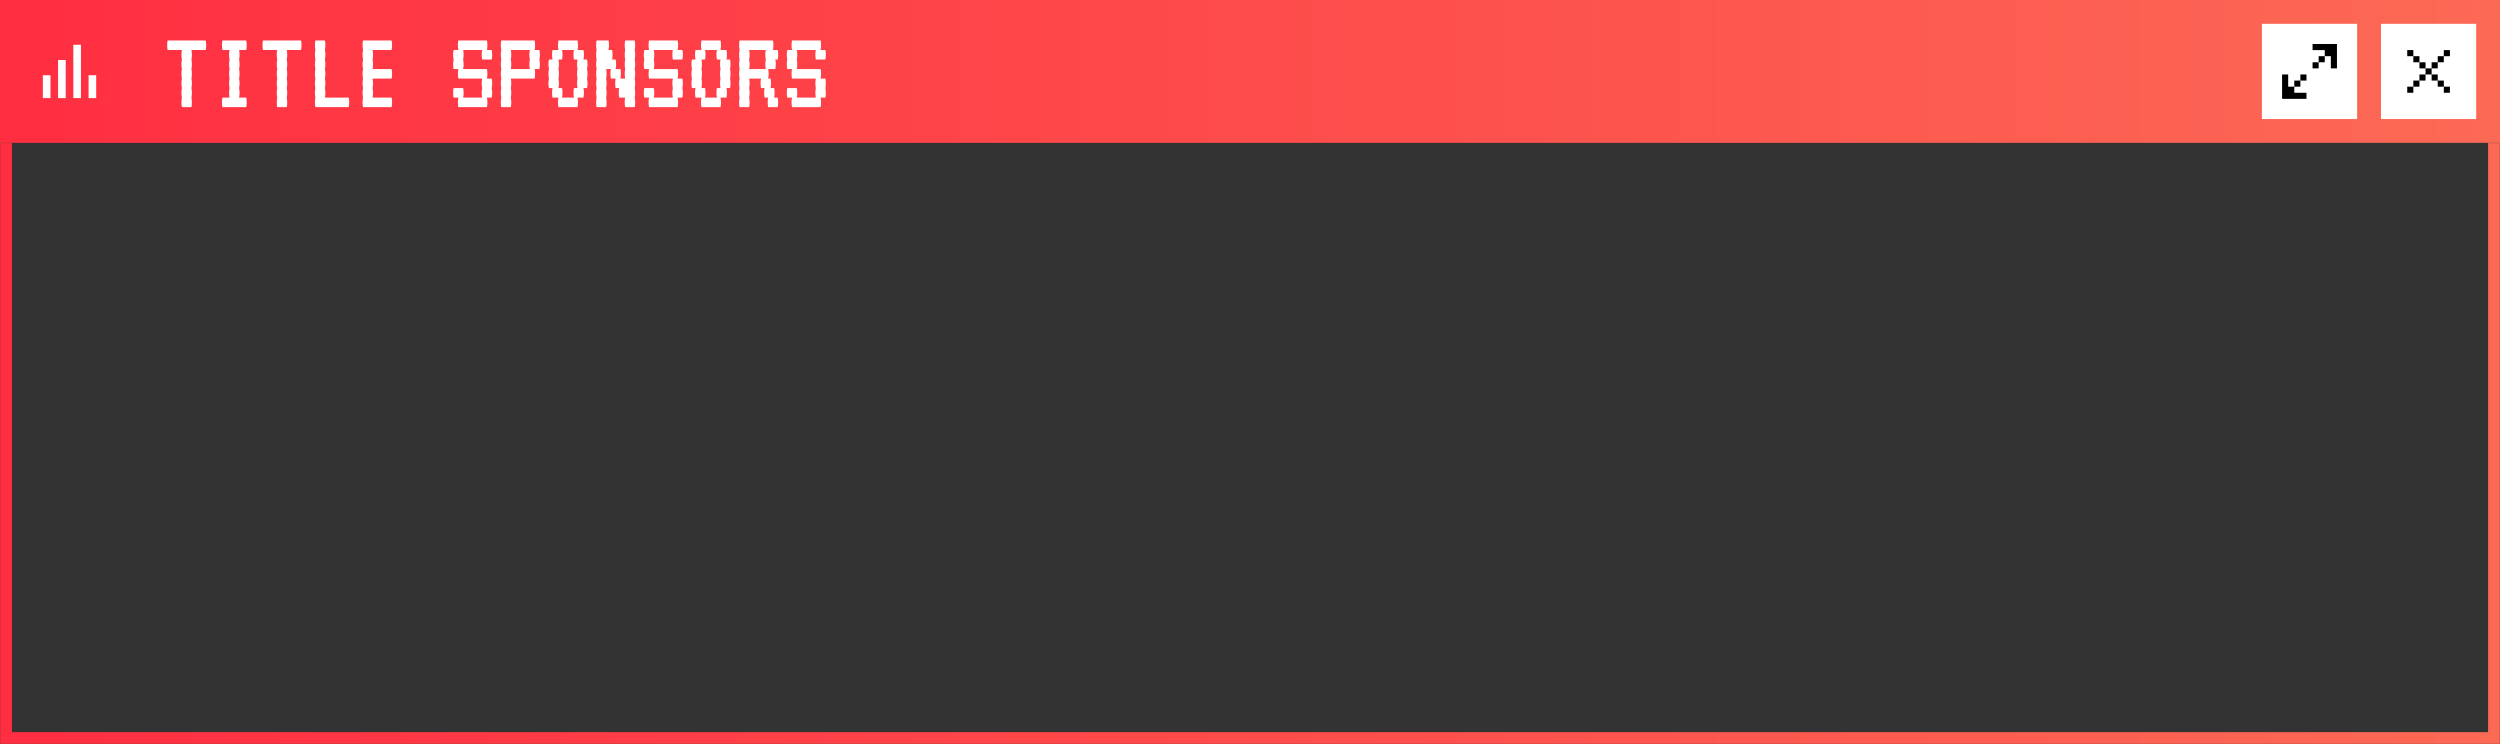
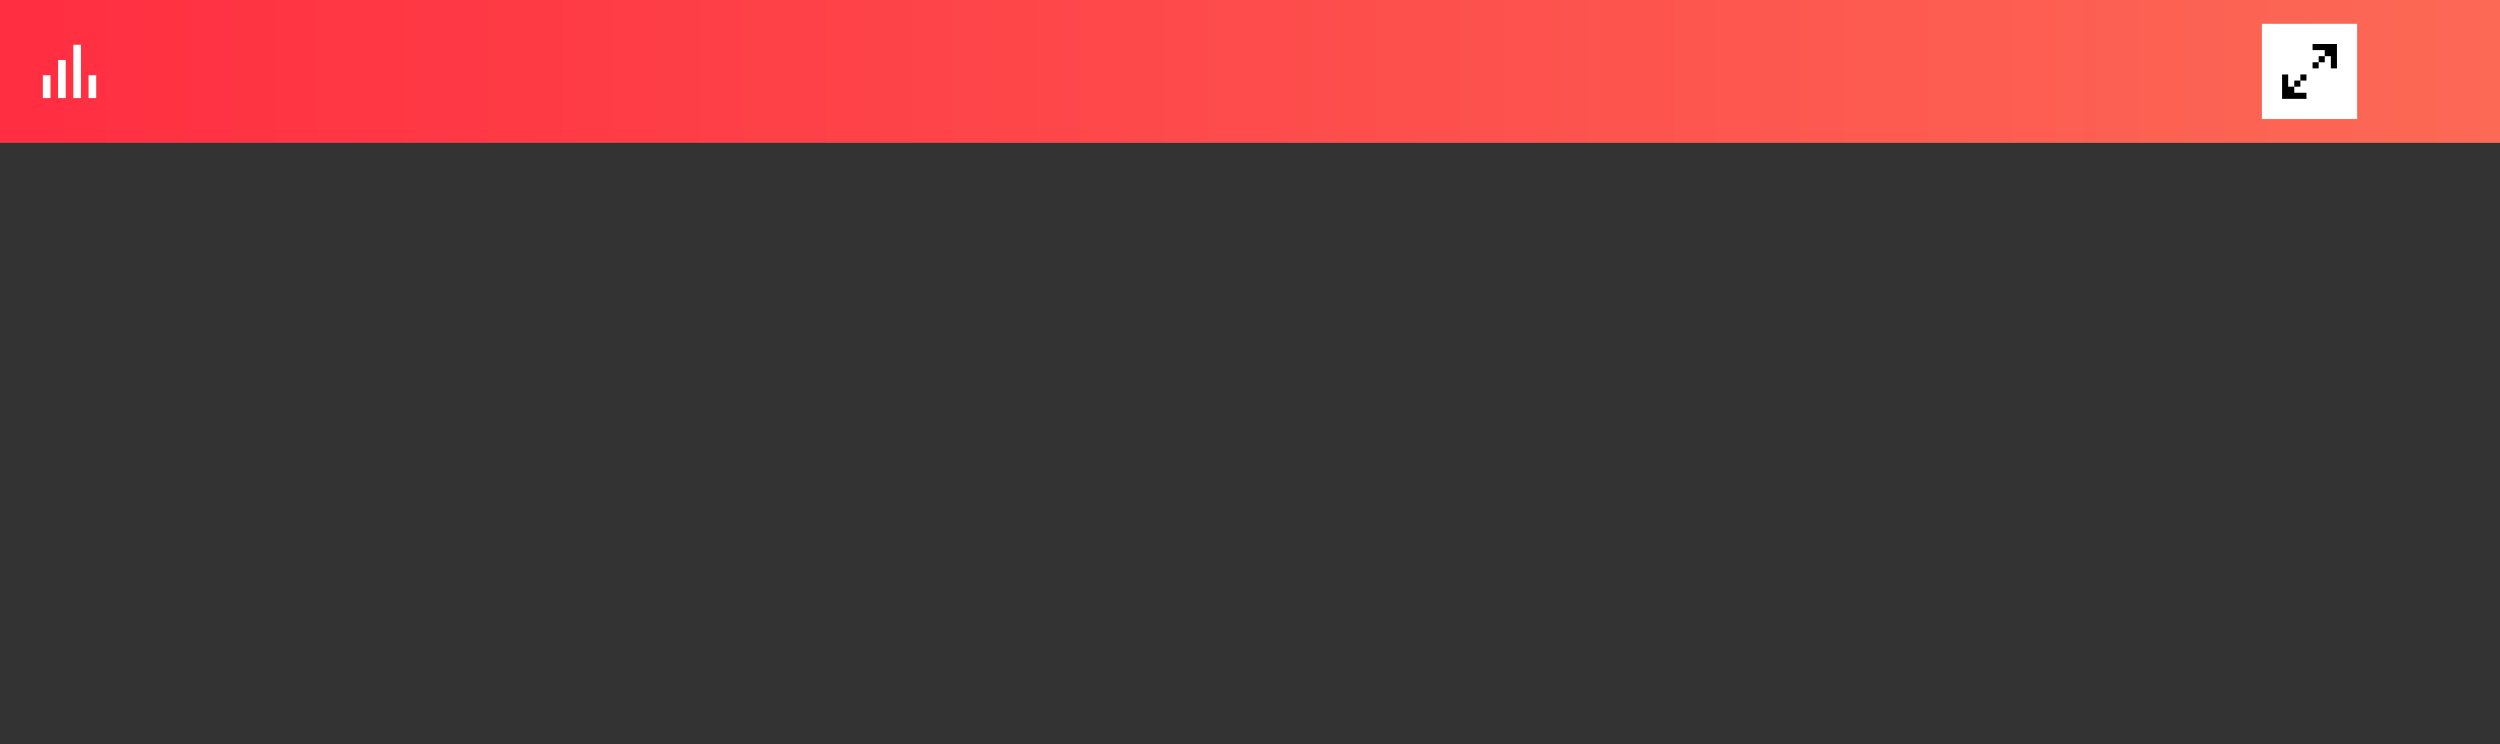
<svg xmlns="http://www.w3.org/2000/svg" width="1680" height="500" viewBox="0 0 1680 500" fill="none">
  <rect x="0" y="0" width="1680" height="500" fill="#333333" stroke="none" />
  <rect width="1680" height="96" fill="url(#paint0_linear_1_36)" />
  <path d="M33.92 65.92H28.8V50.56H33.92V65.92ZM44.16 65.92H39.04V40.32H44.16V65.92ZM54.4 65.92H49.281V30.08H54.4V65.92ZM64.64 65.92H59.52V50.56H64.64V65.92Z" fill="white" />
-   <path d="M138.56 30.4C138.56 31.627 138.453 32.693 138.24 33.6H128.64C128.853 34.453 128.96 35.52 128.96 36.8C128.96 38.027 128.853 39.093 128.64 40C128.853 40.853 128.96 41.92 128.96 43.2C128.96 44.427 128.853 45.493 128.64 46.4C128.853 47.253 128.96 48.32 128.96 49.6C128.96 50.827 128.853 51.893 128.64 52.8C128.853 53.653 128.96 54.72 128.96 56C128.96 57.227 128.853 58.293 128.64 59.2C128.853 60.053 128.96 61.12 128.96 62.4C128.96 63.627 128.853 64.693 128.64 65.6C128.853 66.453 128.96 67.52 128.96 68.8C128.96 70.027 128.853 71.093 128.64 72H122.24C122.027 71.093 121.92 70.027 121.92 68.8C121.92 67.52 122.027 66.453 122.24 65.6C122.027 64.693 121.92 63.627 121.92 62.4C121.92 61.12 122.027 60.053 122.24 59.2C122.027 58.293 121.92 57.227 121.92 56C121.92 54.72 122.027 53.653 122.24 52.8C122.027 51.893 121.92 50.827 121.92 49.6C121.92 48.32 122.027 47.253 122.24 46.4C122.027 45.493 121.92 44.427 121.92 43.2C121.92 41.92 122.027 40.853 122.24 40C122.027 39.093 121.92 38.027 121.92 36.8C121.92 35.52 122.027 34.453 122.24 33.6H112.64C112.427 32.693 112.32 31.627 112.32 30.4C112.32 29.12 112.427 28.053 112.64 27.2H138.24C138.453 28.053 138.56 29.12 138.56 30.4ZM165.471 65.6C165.685 66.453 165.791 67.52 165.791 68.8C165.791 70.027 165.685 71.093 165.471 72H149.471C149.258 71.093 149.151 70.027 149.151 68.8C149.151 67.52 149.258 66.453 149.471 65.6H154.271C154.058 64.693 153.951 63.627 153.951 62.4C153.951 61.12 154.058 60.053 154.271 59.2C154.058 58.293 153.951 57.227 153.951 56C153.951 54.72 154.058 53.653 154.271 52.8C154.058 51.893 153.951 50.827 153.951 49.6C153.951 48.32 154.058 47.253 154.271 46.4C154.058 45.493 153.951 44.427 153.951 43.2C153.951 41.92 154.058 40.853 154.271 40C154.058 39.093 153.951 38.027 153.951 36.8C153.951 35.52 154.058 34.453 154.271 33.6H149.471C149.258 32.693 149.151 31.627 149.151 30.4C149.151 29.12 149.258 28.053 149.471 27.2H165.471C165.685 28.053 165.791 29.12 165.791 30.4C165.791 31.627 165.685 32.693 165.471 33.6H160.671C160.885 34.453 160.991 35.52 160.991 36.8C160.991 38.027 160.885 39.093 160.671 40C160.885 40.853 160.991 41.92 160.991 43.2C160.991 44.427 160.885 45.493 160.671 46.4C160.885 47.253 160.991 48.32 160.991 49.6C160.991 50.827 160.885 51.893 160.671 52.8C160.885 53.653 160.991 54.72 160.991 56C160.991 57.227 160.885 58.293 160.671 59.2C160.885 60.053 160.991 61.12 160.991 62.4C160.991 63.627 160.885 64.693 160.671 65.6H165.471ZM202.623 30.4C202.623 31.627 202.516 32.693 202.303 33.6H192.703C192.916 34.453 193.023 35.52 193.023 36.8C193.023 38.027 192.916 39.093 192.703 40C192.916 40.853 193.023 41.92 193.023 43.2C193.023 44.427 192.916 45.493 192.703 46.4C192.916 47.253 193.023 48.32 193.023 49.6C193.023 50.827 192.916 51.893 192.703 52.8C192.916 53.653 193.023 54.72 193.023 56C193.023 57.227 192.916 58.293 192.703 59.2C192.916 60.053 193.023 61.12 193.023 62.4C193.023 63.627 192.916 64.693 192.703 65.6C192.916 66.453 193.023 67.52 193.023 68.8C193.023 70.027 192.916 71.093 192.703 72H186.303C186.089 71.093 185.983 70.027 185.983 68.8C185.983 67.52 186.089 66.453 186.303 65.6C186.089 64.693 185.983 63.627 185.983 62.4C185.983 61.12 186.089 60.053 186.303 59.2C186.089 58.293 185.983 57.227 185.983 56C185.983 54.72 186.089 53.653 186.303 52.8C186.089 51.893 185.983 50.827 185.983 49.6C185.983 48.32 186.089 47.253 186.303 46.4C186.089 45.493 185.983 44.427 185.983 43.2C185.983 41.92 186.089 40.853 186.303 40C186.089 39.093 185.983 38.027 185.983 36.8C185.983 35.52 186.089 34.453 186.303 33.6H176.703C176.489 32.693 176.383 31.627 176.383 30.4C176.383 29.12 176.489 28.053 176.703 27.2H202.303C202.516 28.053 202.623 29.12 202.623 30.4ZM234.334 65.6C234.547 66.453 234.654 67.52 234.654 68.8C234.654 70.027 234.547 71.093 234.334 72H211.934C211.72 71.093 211.614 70.027 211.614 68.8C211.614 67.52 211.72 66.453 211.934 65.6C211.72 64.693 211.614 63.627 211.614 62.4C211.614 61.12 211.72 60.053 211.934 59.2C211.72 58.293 211.614 57.227 211.614 56C211.614 54.72 211.72 53.653 211.934 52.8C211.72 51.893 211.614 50.827 211.614 49.6C211.614 48.32 211.72 47.253 211.934 46.4C211.72 45.493 211.614 44.427 211.614 43.2C211.614 41.92 211.72 40.853 211.934 40C211.72 39.093 211.614 38.027 211.614 36.8C211.614 35.52 211.72 34.453 211.934 33.6C211.72 32.693 211.614 31.627 211.614 30.4C211.614 29.12 211.72 28.053 211.934 27.2H218.334C218.547 28.053 218.654 29.12 218.654 30.4C218.654 31.627 218.547 32.693 218.334 33.6C218.547 34.453 218.654 35.52 218.654 36.8C218.654 38.027 218.547 39.093 218.334 40C218.547 40.853 218.654 41.92 218.654 43.2C218.654 44.427 218.547 45.493 218.334 46.4C218.547 47.253 218.654 48.32 218.654 49.6C218.654 50.827 218.547 51.893 218.334 52.8C218.547 53.653 218.654 54.72 218.654 56C218.654 57.227 218.547 58.293 218.334 59.2C218.547 60.053 218.654 61.12 218.654 62.4C218.654 63.627 218.547 64.693 218.334 65.6H234.334ZM250.365 52.8C250.578 53.653 250.685 54.72 250.685 56C250.685 57.227 250.578 58.293 250.365 59.2C250.578 60.053 250.685 61.12 250.685 62.4C250.685 63.627 250.578 64.693 250.365 65.6H263.165C263.378 66.453 263.485 67.52 263.485 68.8C263.485 70.027 263.378 71.093 263.165 72H243.965C243.752 71.093 243.645 70.027 243.645 68.8C243.645 67.52 243.752 66.453 243.965 65.6C243.752 64.693 243.645 63.627 243.645 62.4C243.645 61.12 243.752 60.053 243.965 59.2C243.752 58.293 243.645 57.227 243.645 56C243.645 54.72 243.752 53.653 243.965 52.8C243.752 51.893 243.645 50.827 243.645 49.6C243.645 48.32 243.752 47.253 243.965 46.4C243.752 45.493 243.645 44.427 243.645 43.2C243.645 41.92 243.752 40.853 243.965 40C243.752 39.093 243.645 38.027 243.645 36.8C243.645 35.52 243.752 34.453 243.965 33.6C243.752 32.693 243.645 31.627 243.645 30.4C243.645 29.12 243.752 28.053 243.965 27.2H263.165C263.378 28.053 263.485 29.12 263.485 30.4C263.485 31.627 263.378 32.693 263.165 33.6H250.365C250.578 34.453 250.685 35.52 250.685 36.8C250.685 38.027 250.578 39.093 250.365 40C250.578 40.853 250.685 41.92 250.685 43.2C250.685 44.427 250.578 45.493 250.365 46.4H263.165C263.378 47.253 263.485 48.32 263.485 49.6C263.485 50.827 263.378 51.893 263.165 52.8H250.365ZM330.428 52.8C330.641 53.653 330.748 54.72 330.748 56C330.748 57.227 330.641 58.293 330.428 59.2C330.641 60.053 330.748 61.12 330.748 62.4C330.748 63.627 330.641 64.693 330.428 65.6H327.228C327.441 66.453 327.548 67.52 327.548 68.8C327.548 70.027 327.441 71.093 327.228 72H308.028C307.814 71.093 307.708 70.027 307.708 68.8C307.708 67.52 307.814 66.453 308.028 65.6H304.828C304.614 64.693 304.508 63.627 304.508 62.4C304.508 61.12 304.614 60.053 304.828 59.2H311.228C311.441 60.053 311.548 61.12 311.548 62.4C311.548 63.627 311.441 64.693 311.228 65.6H324.028C323.814 64.693 323.708 63.627 323.708 62.4C323.708 61.12 323.814 60.053 324.028 59.2C323.814 58.293 323.708 57.227 323.708 56C323.708 54.72 323.814 53.653 324.028 52.8H308.028C307.814 51.893 307.708 50.827 307.708 49.6C307.708 48.32 307.814 47.253 308.028 46.4H304.828C304.614 45.493 304.508 44.427 304.508 43.2C304.508 41.92 304.614 40.853 304.828 40C304.614 39.093 304.508 38.027 304.508 36.8C304.508 35.52 304.614 34.453 304.828 33.6H308.028C307.814 32.693 307.708 31.627 307.708 30.4C307.708 29.12 307.814 28.053 308.028 27.2H327.228C327.441 28.053 327.548 29.12 327.548 30.4C327.548 31.627 327.441 32.693 327.228 33.6H330.428C330.641 34.453 330.748 35.52 330.748 36.8C330.748 38.027 330.641 39.093 330.428 40H324.028C323.814 39.093 323.708 38.027 323.708 36.8C323.708 35.52 323.814 34.453 324.028 33.6H311.228C311.441 34.453 311.548 35.52 311.548 36.8C311.548 38.027 311.441 39.093 311.228 40C311.441 40.853 311.548 41.92 311.548 43.2C311.548 44.427 311.441 45.493 311.228 46.4H327.228C327.441 47.253 327.548 48.32 327.548 49.6C327.548 50.827 327.441 51.893 327.228 52.8H330.428ZM362.779 36.8C362.779 38.027 362.672 39.093 362.459 40C362.672 40.853 362.779 41.92 362.779 43.2C362.779 44.427 362.672 45.493 362.459 46.4H359.259C359.472 47.253 359.579 48.32 359.579 49.6C359.579 50.827 359.472 51.893 359.259 52.8H343.259C343.472 53.653 343.579 54.72 343.579 56C343.579 57.227 343.472 58.293 343.259 59.2C343.472 60.053 343.579 61.12 343.579 62.4C343.579 63.627 343.472 64.693 343.259 65.6C343.472 66.453 343.579 67.52 343.579 68.8C343.579 70.027 343.472 71.093 343.259 72H336.859C336.645 71.093 336.539 70.027 336.539 68.8C336.539 67.52 336.645 66.453 336.859 65.6C336.645 64.693 336.539 63.627 336.539 62.4C336.539 61.12 336.645 60.053 336.859 59.2C336.645 58.293 336.539 57.227 336.539 56C336.539 54.72 336.645 53.653 336.859 52.8C336.645 51.893 336.539 50.827 336.539 49.6C336.539 48.32 336.645 47.253 336.859 46.4C336.645 45.493 336.539 44.427 336.539 43.2C336.539 41.92 336.645 40.853 336.859 40C336.645 39.093 336.539 38.027 336.539 36.8C336.539 35.52 336.645 34.453 336.859 33.6C336.645 32.693 336.539 31.627 336.539 30.4C336.539 29.12 336.645 28.053 336.859 27.2H359.259C359.472 28.053 359.579 29.12 359.579 30.4C359.579 31.627 359.472 32.693 359.259 33.6H362.459C362.672 34.453 362.779 35.52 362.779 36.8ZM356.059 46.4C355.845 45.493 355.739 44.427 355.739 43.2C355.739 41.92 355.845 40.853 356.059 40C355.845 39.093 355.739 38.027 355.739 36.8C355.739 35.52 355.845 34.453 356.059 33.6H343.259C343.472 34.453 343.579 35.52 343.579 36.8C343.579 38.027 343.472 39.093 343.259 40C343.472 40.853 343.579 41.92 343.579 43.2C343.579 44.427 343.472 45.493 343.259 46.4H356.059ZM394.49 46.4C394.703 47.253 394.81 48.32 394.81 49.6C394.81 50.827 394.703 51.893 394.49 52.8C394.703 53.653 394.81 54.72 394.81 56C394.81 57.227 394.703 58.293 394.49 59.2H392.09C392.303 60.053 392.41 61.12 392.41 62.4C392.41 63.627 392.303 64.693 392.09 65.6H388.09C388.303 66.453 388.41 67.52 388.41 68.8C388.41 70.027 388.303 71.093 388.09 72H375.29C375.077 71.093 374.97 70.027 374.97 68.8C374.97 67.52 375.077 66.453 375.29 65.6H371.29C371.077 64.693 370.97 63.627 370.97 62.4C370.97 61.12 371.077 60.053 371.29 59.2H368.89C368.677 58.293 368.57 57.227 368.57 56C368.57 54.72 368.677 53.653 368.89 52.8C368.677 51.893 368.57 50.827 368.57 49.6C368.57 48.32 368.677 47.253 368.89 46.4C368.677 45.493 368.57 44.427 368.57 43.2C368.57 41.92 368.677 40.853 368.89 40H371.29C371.077 39.093 370.97 38.027 370.97 36.8C370.97 35.52 371.077 34.453 371.29 33.6H375.29C375.077 32.693 374.97 31.627 374.97 30.4C374.97 29.12 375.077 28.053 375.29 27.2H388.09C388.303 28.053 388.41 29.12 388.41 30.4C388.41 31.627 388.303 32.693 388.09 33.6H392.09C392.303 34.453 392.41 35.52 392.41 36.8C392.41 38.027 392.303 39.093 392.09 40H394.49C394.703 40.853 394.81 41.92 394.81 43.2C394.81 44.427 394.703 45.493 394.49 46.4ZM388.09 59.2C387.877 58.293 387.77 57.227 387.77 56C387.77 54.72 387.877 53.653 388.09 52.8C387.877 51.893 387.77 50.827 387.77 49.6C387.77 48.32 387.877 47.253 388.09 46.4C387.877 45.493 387.77 44.427 387.77 43.2C387.77 41.92 387.877 40.853 388.09 40H385.69C385.477 39.093 385.37 38.027 385.37 36.8C385.37 35.52 385.477 34.453 385.69 33.6H377.69C377.903 34.453 378.01 35.52 378.01 36.8C378.01 38.027 377.903 39.093 377.69 40H375.29C375.503 40.853 375.61 41.92 375.61 43.2C375.61 44.427 375.503 45.493 375.29 46.4C375.503 47.253 375.61 48.32 375.61 49.6C375.61 50.827 375.503 51.893 375.29 52.8C375.503 53.653 375.61 54.72 375.61 56C375.61 57.227 375.503 58.293 375.29 59.2H377.69C377.903 60.053 378.01 61.12 378.01 62.4C378.01 63.627 377.903 64.693 377.69 65.6H385.69C385.477 64.693 385.37 63.627 385.37 62.4C385.37 61.12 385.477 60.053 385.69 59.2H388.09ZM426.521 33.6C426.735 34.453 426.841 35.52 426.841 36.8C426.841 38.027 426.735 39.093 426.521 40C426.735 40.853 426.841 41.92 426.841 43.2C426.841 44.427 426.735 45.493 426.521 46.4C426.735 47.253 426.841 48.32 426.841 49.6C426.841 50.827 426.735 51.893 426.521 52.8C426.735 53.653 426.841 54.72 426.841 56C426.841 57.227 426.735 58.293 426.521 59.2C426.735 60.053 426.841 61.12 426.841 62.4C426.841 63.627 426.735 64.693 426.521 65.6C426.735 66.453 426.841 67.52 426.841 68.8C426.841 70.027 426.735 71.093 426.521 72H420.121C419.908 71.093 419.801 70.027 419.801 68.8C419.801 67.52 419.908 66.453 420.121 65.6H416.121C415.908 64.693 415.801 63.627 415.801 62.4C415.801 61.12 415.908 60.053 416.121 59.2H413.721C413.508 58.293 413.401 57.227 413.401 56C413.401 54.72 413.508 53.653 413.721 52.8H410.521C410.308 51.893 410.201 50.827 410.201 49.6C410.201 48.32 410.308 47.253 410.521 46.4H407.321C407.535 47.253 407.641 48.32 407.641 49.6C407.641 50.827 407.535 51.893 407.321 52.8C407.535 53.653 407.641 54.72 407.641 56C407.641 57.227 407.535 58.293 407.321 59.2C407.535 60.053 407.641 61.12 407.641 62.4C407.641 63.627 407.535 64.693 407.321 65.6C407.535 66.453 407.641 67.52 407.641 68.8C407.641 70.027 407.535 71.093 407.321 72H400.921C400.708 71.093 400.601 70.027 400.601 68.8C400.601 67.52 400.708 66.453 400.921 65.6C400.708 64.693 400.601 63.627 400.601 62.4C400.601 61.12 400.708 60.053 400.921 59.2C400.708 58.293 400.601 57.227 400.601 56C400.601 54.72 400.708 53.653 400.921 52.8C400.708 51.893 400.601 50.827 400.601 49.6C400.601 48.32 400.708 47.253 400.921 46.4C400.708 45.493 400.601 44.427 400.601 43.2C400.601 41.92 400.708 40.853 400.921 40C400.708 39.093 400.601 38.027 400.601 36.8C400.601 35.52 400.708 34.453 400.921 33.6C400.708 32.693 400.601 31.627 400.601 30.4C400.601 29.12 400.708 28.053 400.921 27.2H408.921C409.135 28.053 409.241 29.12 409.241 30.4C409.241 31.627 409.135 32.693 408.921 33.6H411.321C411.535 34.453 411.641 35.52 411.641 36.8C411.641 38.027 411.535 39.093 411.321 40H413.721C413.935 40.853 414.041 41.92 414.041 43.2C414.041 44.427 413.935 45.493 413.721 46.4H416.921C417.135 47.253 417.241 48.32 417.241 49.6C417.241 50.827 417.135 51.893 416.921 52.8H420.121C419.908 51.893 419.801 50.827 419.801 49.6C419.801 48.32 419.908 47.253 420.121 46.4C419.908 45.493 419.801 44.427 419.801 43.2C419.801 41.92 419.908 40.853 420.121 40C419.908 39.093 419.801 38.027 419.801 36.8C419.801 35.52 419.908 34.453 420.121 33.6C419.908 32.693 419.801 31.627 419.801 30.4C419.801 29.12 419.908 28.053 420.121 27.2H426.521C426.735 28.053 426.841 29.12 426.841 30.4C426.841 31.627 426.735 32.693 426.521 33.6ZM458.553 52.8C458.766 53.653 458.873 54.72 458.873 56C458.873 57.227 458.766 58.293 458.553 59.2C458.766 60.053 458.873 61.12 458.873 62.4C458.873 63.627 458.766 64.693 458.553 65.6H455.353C455.566 66.453 455.673 67.52 455.673 68.8C455.673 70.027 455.566 71.093 455.353 72H436.153C435.939 71.093 435.833 70.027 435.833 68.8C435.833 67.52 435.939 66.453 436.153 65.6H432.953C432.739 64.693 432.633 63.627 432.633 62.4C432.633 61.12 432.739 60.053 432.953 59.2H439.353C439.566 60.053 439.673 61.12 439.673 62.4C439.673 63.627 439.566 64.693 439.353 65.6H452.153C451.939 64.693 451.833 63.627 451.833 62.4C451.833 61.12 451.939 60.053 452.153 59.2C451.939 58.293 451.833 57.227 451.833 56C451.833 54.72 451.939 53.653 452.153 52.8H436.153C435.939 51.893 435.833 50.827 435.833 49.6C435.833 48.32 435.939 47.253 436.153 46.4H432.953C432.739 45.493 432.633 44.427 432.633 43.2C432.633 41.92 432.739 40.853 432.953 40C432.739 39.093 432.633 38.027 432.633 36.8C432.633 35.52 432.739 34.453 432.953 33.6H436.153C435.939 32.693 435.833 31.627 435.833 30.4C435.833 29.12 435.939 28.053 436.153 27.2H455.353C455.566 28.053 455.673 29.12 455.673 30.4C455.673 31.627 455.566 32.693 455.353 33.6H458.553C458.766 34.453 458.873 35.52 458.873 36.8C458.873 38.027 458.766 39.093 458.553 40H452.153C451.939 39.093 451.833 38.027 451.833 36.8C451.833 35.52 451.939 34.453 452.153 33.6H439.353C439.566 34.453 439.673 35.52 439.673 36.8C439.673 38.027 439.566 39.093 439.353 40C439.566 40.853 439.673 41.92 439.673 43.2C439.673 44.427 439.566 45.493 439.353 46.4H455.353C455.566 47.253 455.673 48.32 455.673 49.6C455.673 50.827 455.566 51.893 455.353 52.8H458.553ZM490.584 46.4C490.797 47.253 490.904 48.32 490.904 49.6C490.904 50.827 490.797 51.893 490.584 52.8C490.797 53.653 490.904 54.72 490.904 56C490.904 57.227 490.797 58.293 490.584 59.2H488.184C488.397 60.053 488.504 61.12 488.504 62.4C488.504 63.627 488.397 64.693 488.184 65.6H484.184C484.397 66.453 484.504 67.52 484.504 68.8C484.504 70.027 484.397 71.093 484.184 72H471.384C471.17 71.093 471.064 70.027 471.064 68.8C471.064 67.52 471.17 66.453 471.384 65.6H467.384C467.17 64.693 467.064 63.627 467.064 62.4C467.064 61.12 467.17 60.053 467.384 59.2H464.984C464.77 58.293 464.664 57.227 464.664 56C464.664 54.72 464.77 53.653 464.984 52.8C464.77 51.893 464.664 50.827 464.664 49.6C464.664 48.32 464.77 47.253 464.984 46.4C464.77 45.493 464.664 44.427 464.664 43.2C464.664 41.92 464.77 40.853 464.984 40H467.384C467.17 39.093 467.064 38.027 467.064 36.8C467.064 35.52 467.17 34.453 467.384 33.6H471.384C471.17 32.693 471.064 31.627 471.064 30.4C471.064 29.12 471.17 28.053 471.384 27.2H484.184C484.397 28.053 484.504 29.12 484.504 30.4C484.504 31.627 484.397 32.693 484.184 33.6H488.184C488.397 34.453 488.504 35.52 488.504 36.8C488.504 38.027 488.397 39.093 488.184 40H490.584C490.797 40.853 490.904 41.92 490.904 43.2C490.904 44.427 490.797 45.493 490.584 46.4ZM484.184 59.2C483.97 58.293 483.864 57.227 483.864 56C483.864 54.72 483.97 53.653 484.184 52.8C483.97 51.893 483.864 50.827 483.864 49.6C483.864 48.32 483.97 47.253 484.184 46.4C483.97 45.493 483.864 44.427 483.864 43.2C483.864 41.92 483.97 40.853 484.184 40H481.784C481.57 39.093 481.464 38.027 481.464 36.8C481.464 35.52 481.57 34.453 481.784 33.6H473.784C473.997 34.453 474.104 35.52 474.104 36.8C474.104 38.027 473.997 39.093 473.784 40H471.384C471.597 40.853 471.704 41.92 471.704 43.2C471.704 44.427 471.597 45.493 471.384 46.4C471.597 47.253 471.704 48.32 471.704 49.6C471.704 50.827 471.597 51.893 471.384 52.8C471.597 53.653 471.704 54.72 471.704 56C471.704 57.227 471.597 58.293 471.384 59.2H473.784C473.997 60.053 474.104 61.12 474.104 62.4C474.104 63.627 473.997 64.693 473.784 65.6H481.784C481.57 64.693 481.464 63.627 481.464 62.4C481.464 61.12 481.57 60.053 481.784 59.2H484.184ZM522.615 65.6C522.828 66.453 522.935 67.52 522.935 68.8C522.935 70.027 522.828 71.093 522.615 72H516.215C516.002 71.093 515.895 70.027 515.895 68.8C515.895 67.52 516.002 66.453 516.215 65.6H513.815C513.602 64.693 513.495 63.627 513.495 62.4C513.495 61.12 513.602 60.053 513.815 59.2H511.415C511.202 58.293 511.095 57.227 511.095 56C511.095 54.72 511.202 53.653 511.415 52.8H503.415C503.628 53.653 503.735 54.72 503.735 56C503.735 57.227 503.628 58.293 503.415 59.2C503.628 60.053 503.735 61.12 503.735 62.4C503.735 63.627 503.628 64.693 503.415 65.6C503.628 66.453 503.735 67.52 503.735 68.8C503.735 70.027 503.628 71.093 503.415 72H497.015C496.802 71.093 496.695 70.027 496.695 68.8C496.695 67.52 496.802 66.453 497.015 65.6C496.802 64.693 496.695 63.627 496.695 62.4C496.695 61.12 496.802 60.053 497.015 59.2C496.802 58.293 496.695 57.227 496.695 56C496.695 54.72 496.802 53.653 497.015 52.8C496.802 51.893 496.695 50.827 496.695 49.6C496.695 48.32 496.802 47.253 497.015 46.4C496.802 45.493 496.695 44.427 496.695 43.2C496.695 41.92 496.802 40.853 497.015 40C496.802 39.093 496.695 38.027 496.695 36.8C496.695 35.52 496.802 34.453 497.015 33.6C496.802 32.693 496.695 31.627 496.695 30.4C496.695 29.12 496.802 28.053 497.015 27.2H519.415C519.628 28.053 519.735 29.12 519.735 30.4C519.735 31.627 519.628 32.693 519.415 33.6H522.615C522.828 34.453 522.935 35.52 522.935 36.8C522.935 38.027 522.828 39.093 522.615 40H521.015C521.228 40.853 521.335 41.92 521.335 43.2C521.335 44.427 521.228 45.493 521.015 46.4H516.215C516.428 47.253 516.535 48.32 516.535 49.6C516.535 50.827 516.428 51.893 516.215 52.8H517.815C518.028 53.653 518.135 54.72 518.135 56C518.135 57.227 518.028 58.293 517.815 59.2H520.215C520.428 60.053 520.535 61.12 520.535 62.4C520.535 63.627 520.428 64.693 520.215 65.6H522.615ZM514.615 46.4C514.402 45.493 514.295 44.427 514.295 43.2C514.295 41.92 514.402 40.853 514.615 40C514.402 39.093 514.295 38.027 514.295 36.8C514.295 35.52 514.402 34.453 514.615 33.6H503.415C503.628 34.453 503.735 35.52 503.735 36.8C503.735 38.027 503.628 39.093 503.415 40C503.628 40.853 503.735 41.92 503.735 43.2C503.735 44.427 503.628 45.493 503.415 46.4H514.615ZM554.646 52.8C554.86 53.653 554.966 54.72 554.966 56C554.966 57.227 554.86 58.293 554.646 59.2C554.86 60.053 554.966 61.12 554.966 62.4C554.966 63.627 554.86 64.693 554.646 65.6H551.446C551.66 66.453 551.766 67.52 551.766 68.8C551.766 70.027 551.66 71.093 551.446 72H532.246C532.033 71.093 531.926 70.027 531.926 68.8C531.926 67.52 532.033 66.453 532.246 65.6H529.046C528.833 64.693 528.726 63.627 528.726 62.4C528.726 61.12 528.833 60.053 529.046 59.2H535.446C535.66 60.053 535.766 61.12 535.766 62.4C535.766 63.627 535.66 64.693 535.446 65.6H548.246C548.033 64.693 547.926 63.627 547.926 62.4C547.926 61.12 548.033 60.053 548.246 59.2C548.033 58.293 547.926 57.227 547.926 56C547.926 54.72 548.033 53.653 548.246 52.8H532.246C532.033 51.893 531.926 50.827 531.926 49.6C531.926 48.32 532.033 47.253 532.246 46.4H529.046C528.833 45.493 528.726 44.427 528.726 43.2C528.726 41.92 528.833 40.853 529.046 40C528.833 39.093 528.726 38.027 528.726 36.8C528.726 35.52 528.833 34.453 529.046 33.6H532.246C532.033 32.693 531.926 31.627 531.926 30.4C531.926 29.12 532.033 28.053 532.246 27.2H551.446C551.66 28.053 551.766 29.12 551.766 30.4C551.766 31.627 551.66 32.693 551.446 33.6H554.646C554.86 34.453 554.966 35.52 554.966 36.8C554.966 38.027 554.86 39.093 554.646 40H548.246C548.033 39.093 547.926 38.027 547.926 36.8C547.926 35.52 548.033 34.453 548.246 33.6H535.446C535.66 34.453 535.766 35.52 535.766 36.8C535.766 38.027 535.66 39.093 535.446 40C535.66 40.853 535.766 41.92 535.766 43.2C535.766 44.427 535.66 45.493 535.446 46.4H551.446C551.66 47.253 551.766 48.32 551.766 49.6C551.766 50.827 551.66 51.893 551.446 52.8H554.646Z" fill="white" />
  <rect width="64" height="64" transform="translate(1520 16)" fill="white" />
  <path d="M1537.66 62.335H1549.95V66.431H1533.56V50.047H1537.66V62.335ZM1541.76 62.334H1537.66V58.239H1541.76V62.334ZM1545.86 58.238H1541.76V54.142H1545.86V58.238ZM1549.95 54.141H1545.86V50.044H1549.95V54.141ZM1562.24 41.856H1558.14V45.95H1554.05V41.853H1558.14V37.759H1562.24V41.856ZM1570.43 45.95H1566.33V33.662H1566.33V37.755H1562.23V33.662H1554.05V29.566H1570.43V45.95Z" fill="black" />
-   <rect width="64" height="64" transform="translate(1600 16)" fill="white" />
-   <path d="M1625.86 54.141V58.237H1621.76V62.331H1617.67V58.235H1621.76V54.141H1625.86ZM1642.25 58.235H1646.34V62.331H1642.24V58.237H1638.15V54.141H1642.25V58.235ZM1629.96 54.14H1625.86V50.044H1629.96V54.14ZM1638.15 54.14H1634.06V50.044H1638.15V54.14ZM1634.05 50.043H1629.96V45.947H1634.05V50.043ZM1629.95 45.95H1625.86V41.853H1629.95V45.95ZM1638.15 45.95H1634.05V41.853H1638.15V45.95ZM1621.76 37.753H1625.86V41.849H1621.76V37.755H1617.67V33.66H1621.76V37.753ZM1646.34 37.755H1642.24V41.849H1638.15V37.753H1642.24V33.66H1646.34V37.755Z" fill="black" />
  <mask id="path-5-inside-1_1_36" fill="white">
-     <path d="M0 96H1680V500H0V96Z" />
-   </mask>
-   <path d="M1680 500V508H1688V500H1680ZM0 500H-8V508H0V500ZM1680 96H1672V500H1680H1688V96H1680ZM1680 500V492H0V500V508H1680V500ZM0 500H8V96H0H-8V500H0Z" fill="url(#paint1_linear_1_36)" mask="url(#path-5-inside-1_1_36)" />
+     </mask>
  <defs>
    <linearGradient id="paint0_linear_1_36" x1="1680" y1="48" x2="0" y2="48" gradientUnits="userSpaceOnUse">
      <stop stop-color="#FC6955" />
      <stop offset="1" stop-color="#FF2E41" />
    </linearGradient>
    <linearGradient id="paint1_linear_1_36" x1="1680" y1="298" x2="0" y2="298" gradientUnits="userSpaceOnUse">
      <stop stop-color="#FC6955" />
      <stop offset="1" stop-color="#FF2E41" />
    </linearGradient>
  </defs>
</svg>